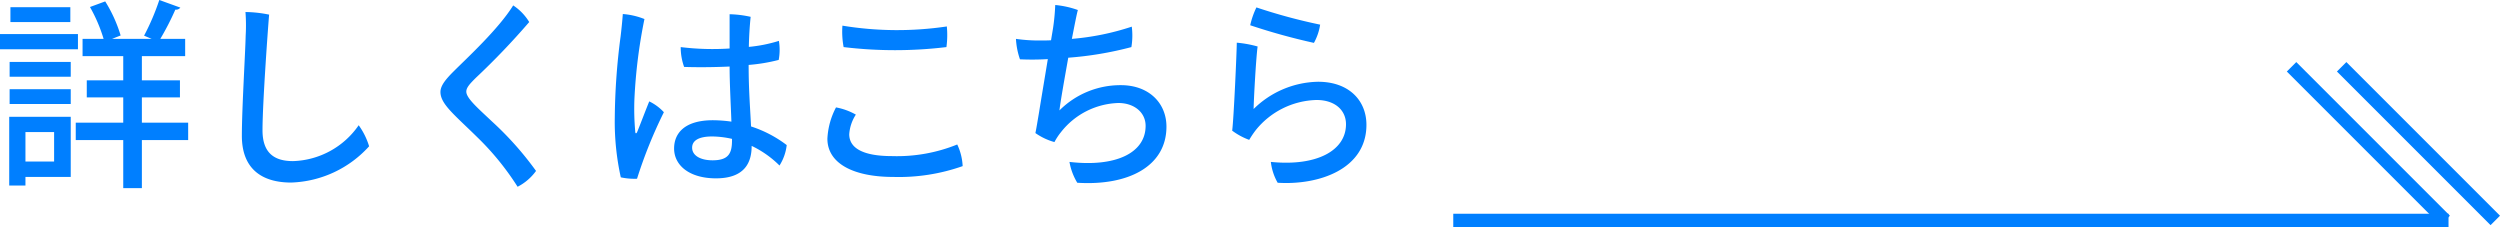
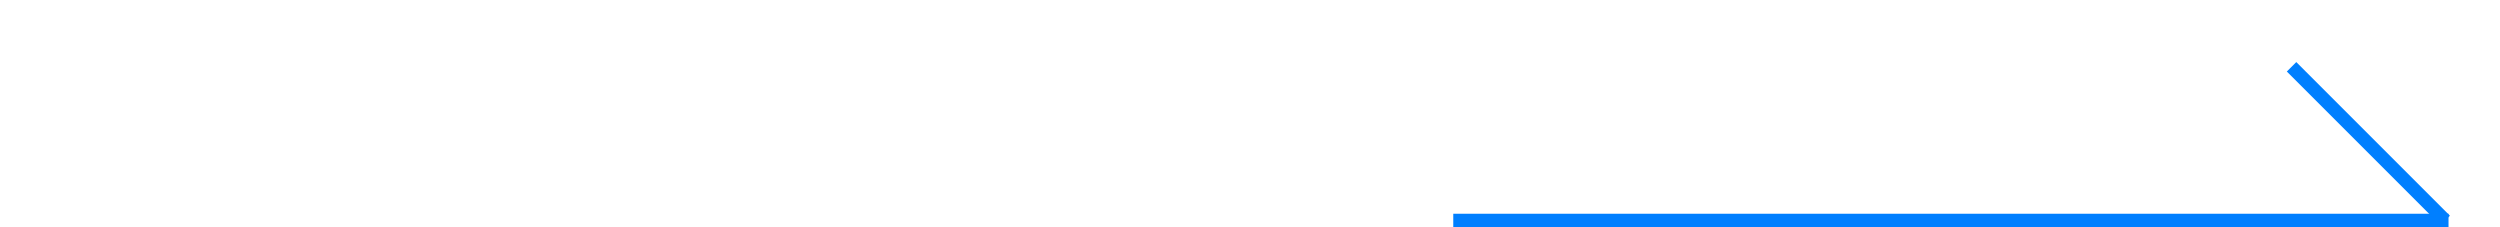
<svg xmlns="http://www.w3.org/2000/svg" width="374.277" height="34" viewBox="0 0 374.277 34">
-   <path d="M-95.97-1.32h-4.29V-5.73h4.29Zm2.49-8.61v-2.22h-9.15v2.22Zm-9.21,1.92V2.28h2.43V.99h6.78v-9Zm19.86.87v-3.78h5.7v-2.55h-5.7V-17.1h6.48v-2.58h-3.72a40.477,40.477,0,0,0,2.25-4.38.807.807,0,0,0,.75-.3l-3.15-1.14a35.287,35.287,0,0,1-2.28,5.34l1.14.48H-87.3l1.29-.51a20.94,20.94,0,0,0-2.31-5.1l-2.28.84a23.042,23.042,0,0,1,2.04,4.77h-3.15v2.58h6.09v3.63h-5.46v2.55h5.46v3.78h-7.11v2.61h7.11v7.2h2.79v-7.2h6.93V-7.14Zm-19.68-17.28v2.22h8.97v-2.22Zm-1.56,4.02v2.28H-92.4V-20.4Zm10.59,6.39v-2.22h-9.15v2.22Zm26.16-9.69a26.448,26.448,0,0,1,.03,3.54c-.06,2.73-.57,10.92-.57,15,0,4.92,2.97,6.99,7.38,6.99A16.438,16.438,0,0,0-48.81-3.6a10.656,10.656,0,0,0-1.56-3.15,12.4,12.4,0,0,1-9.84,5.37c-2.85,0-4.56-1.26-4.56-4.62,0-4.14.87-15.99.99-17.31A18.53,18.53,0,0,0-67.32-23.7Zm40.08-.99c-2.19,3.54-6.93,7.89-8.91,9.87-1.17,1.17-1.98,2.13-1.98,3.09,0,1.8,2.07,3.39,5.49,6.75a40.54,40.54,0,0,1,6.06,7.44A7.778,7.778,0,0,0-23.82.09a48.119,48.119,0,0,0-6.6-7.41c-2.16-2.04-3.84-3.48-3.84-4.47,0-.63.63-1.26,1.44-2.07a110.142,110.142,0,0,0,7.98-8.34A7.854,7.854,0,0,0-27.24-24.69ZM-6.87-10.32c-.66,1.62-1.41,3.63-1.8,4.56-.12.3-.3.3-.3-.09a37.76,37.76,0,0,1-.12-4.83,77.7,77.7,0,0,1,1.5-11.97,10.909,10.909,0,0,0-3.24-.75c-.06.93-.21,2.37-.33,3.36a97.867,97.867,0,0,0-.87,12.12,38.537,38.537,0,0,0,.9,8.97,9.87,9.87,0,0,0,2.43.21A69.2,69.2,0,0,1-4.68-8.7,7.3,7.3,0,0,0-6.87-10.32ZM8.01-15.78a26.027,26.027,0,0,0,4.5-.75,8.24,8.24,0,0,0,.03-2.85,21.757,21.757,0,0,1-4.5.9c.03-1.53.12-3.06.27-4.5a16.132,16.132,0,0,0-3.15-.39v5.13a39.046,39.046,0,0,1-7.32-.21,8.694,8.694,0,0,0,.51,2.97c1.77.06,4.26.06,6.81-.06,0,2.52.18,5.76.27,8.25A20.206,20.206,0,0,0,2.67-7.5c-4.32,0-5.82,2.01-5.82,4.23C-3.15-.75-.87,1.2,3.12,1.2c4.35,0,5.34-2.43,5.34-4.83v-.03A15.136,15.136,0,0,1,12.63-.72a7.194,7.194,0,0,0,1.08-3.06A17.868,17.868,0,0,0,8.37-6.57c-.12-2.61-.36-5.43-.36-9.15ZM5.52-4.5c0,1.95-.51,3-2.91,3C.78-1.5-.45-2.22-.45-3.39c0-1.05.96-1.68,3-1.68a14,14,0,0,1,2.97.36ZM22.23-18.45a64.364,64.364,0,0,0,15.39,0,13.213,13.213,0,0,0,.06-3.09,50.625,50.625,0,0,1-15.63-.12A12.435,12.435,0,0,0,22.23-18.45ZM21.09-9.42A11.166,11.166,0,0,0,19.8-4.74C19.8-.99,23.76.99,29.67.99A28.721,28.721,0,0,0,40.05-.63a8.459,8.459,0,0,0-.81-3.24,24.027,24.027,0,0,1-9.75,1.74c-4.8,0-6.42-1.44-6.42-3.27a6.133,6.133,0,0,1,.99-2.94A9.474,9.474,0,0,0,21.09-9.42ZM53.28-19.47c-.51.03-.99.03-1.44.03a23.942,23.942,0,0,1-3.81-.24,11.069,11.069,0,0,0,.6,3.06,39.325,39.325,0,0,0,4.17-.03c-.45,2.76-.99,5.94-1.32,8.01-.21,1.23-.39,2.37-.54,3.06a9.214,9.214,0,0,0,2.85,1.35,9.247,9.247,0,0,1,.99-1.5,11.343,11.343,0,0,1,8.58-4.35c2.37,0,4.08,1.41,4.08,3.42,0,4.05-4.47,6.21-11.4,5.4a9,9,0,0,0,1.17,3.12c7.59.48,13.35-2.43,13.35-8.4,0-3.54-2.64-6.21-6.81-6.21a12.91,12.91,0,0,0-9.21,3.78c.15-1.32.75-4.68,1.32-7.89a51.708,51.708,0,0,0,9.45-1.59,10.568,10.568,0,0,0,.06-3.06,38.353,38.353,0,0,1-8.97,1.83c.42-2.13.75-3.84.9-4.32a13.756,13.756,0,0,0-3.39-.75,32.083,32.083,0,0,1-.33,3.48ZM83.1-21.72a94.23,94.23,0,0,0,9.54,2.64,8.185,8.185,0,0,0,.93-2.73,83.758,83.758,0,0,1-9.54-2.58A12.094,12.094,0,0,0,83.1-21.72Zm1.11,3.18a17.083,17.083,0,0,0-3.12-.57c0,1.17-.45,11.4-.69,13.17a9.894,9.894,0,0,0,2.55,1.38,14.034,14.034,0,0,1,.99-1.47,12.066,12.066,0,0,1,9.09-4.5c2.76,0,4.41,1.53,4.41,3.63,0,3.96-4.41,6.33-11.25,5.64a8.145,8.145,0,0,0,1.02,3.12c6.18.39,13.29-2.04,13.29-8.67,0-3.66-2.64-6.45-7.23-6.45a14.084,14.084,0,0,0-9.66,4.08C83.64-10.8,83.97-16.83,84.21-18.54Z" transform="translate(104.07 25.5)" fill="#007fff" />
  <path d="M0,0H149" transform="translate(217.57 33)" fill="none" stroke="#007fff" stroke-width="2" />
  <path d="M23,23,0,0" transform="translate(343.07 10)" fill="none" stroke="#007fff" stroke-width="2" />
-   <path d="M23,23,0,0" transform="translate(350.57 10)" fill="none" stroke="#007fff" stroke-width="2" />
</svg>